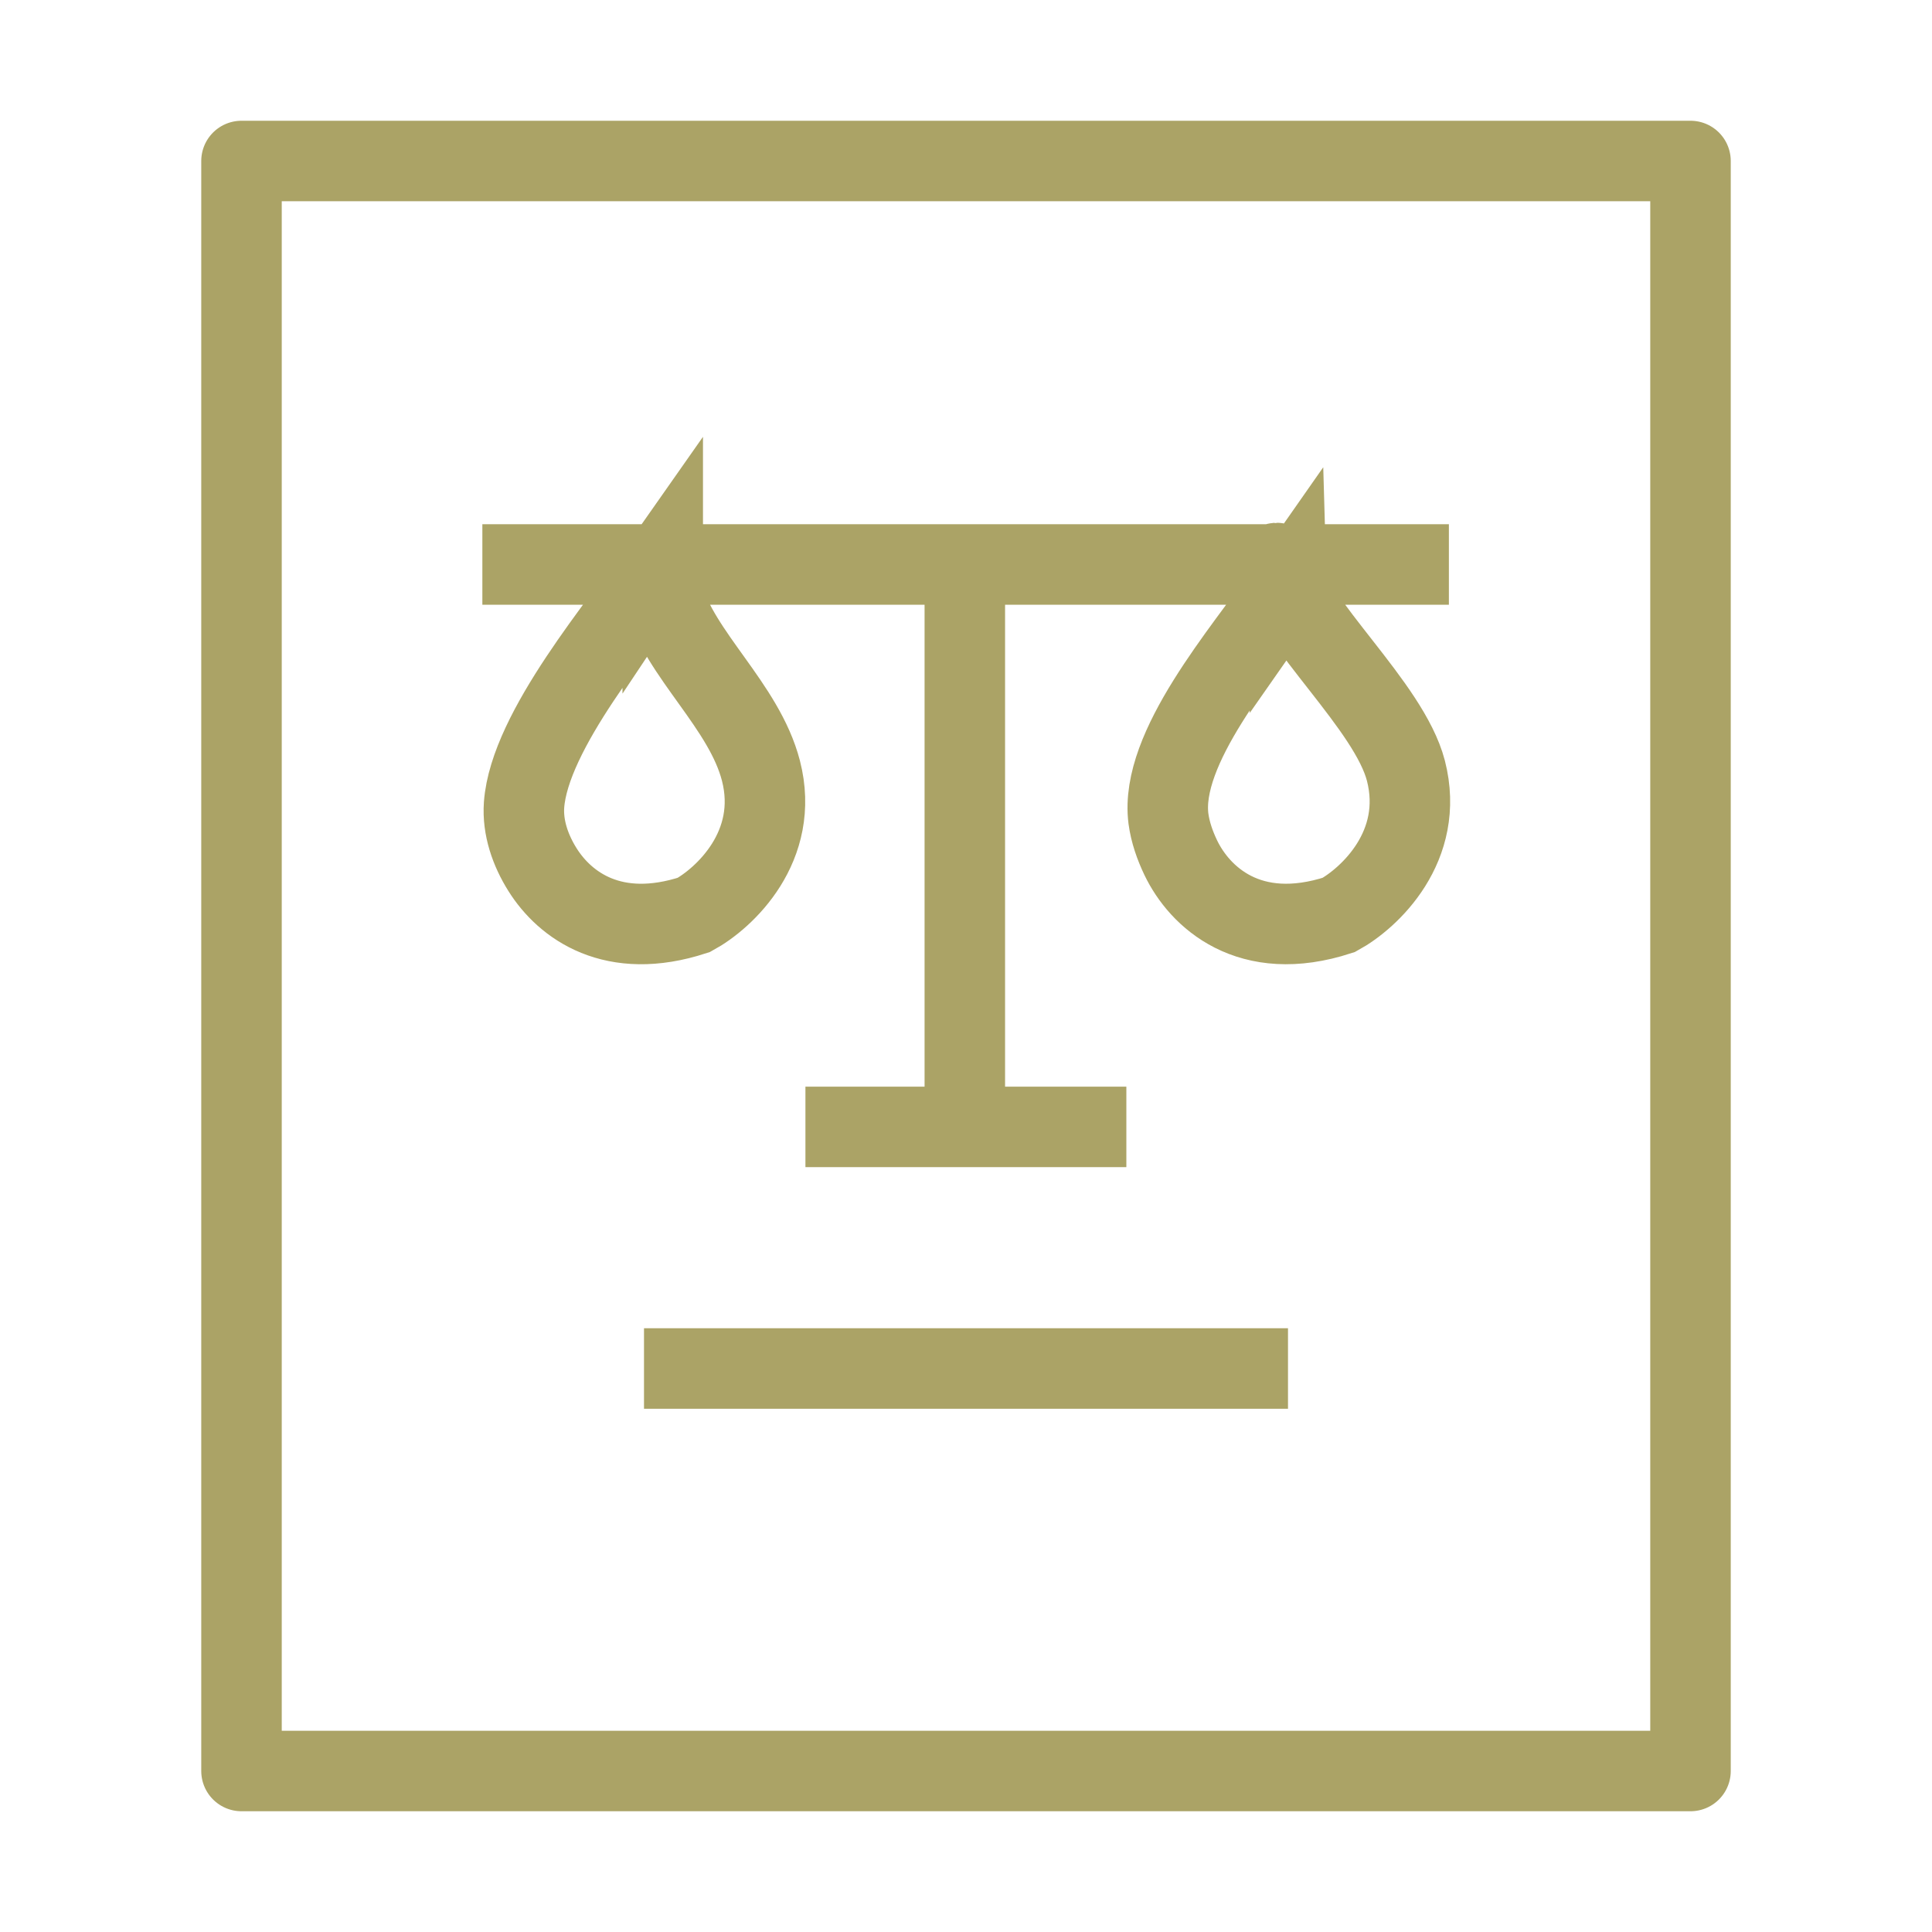
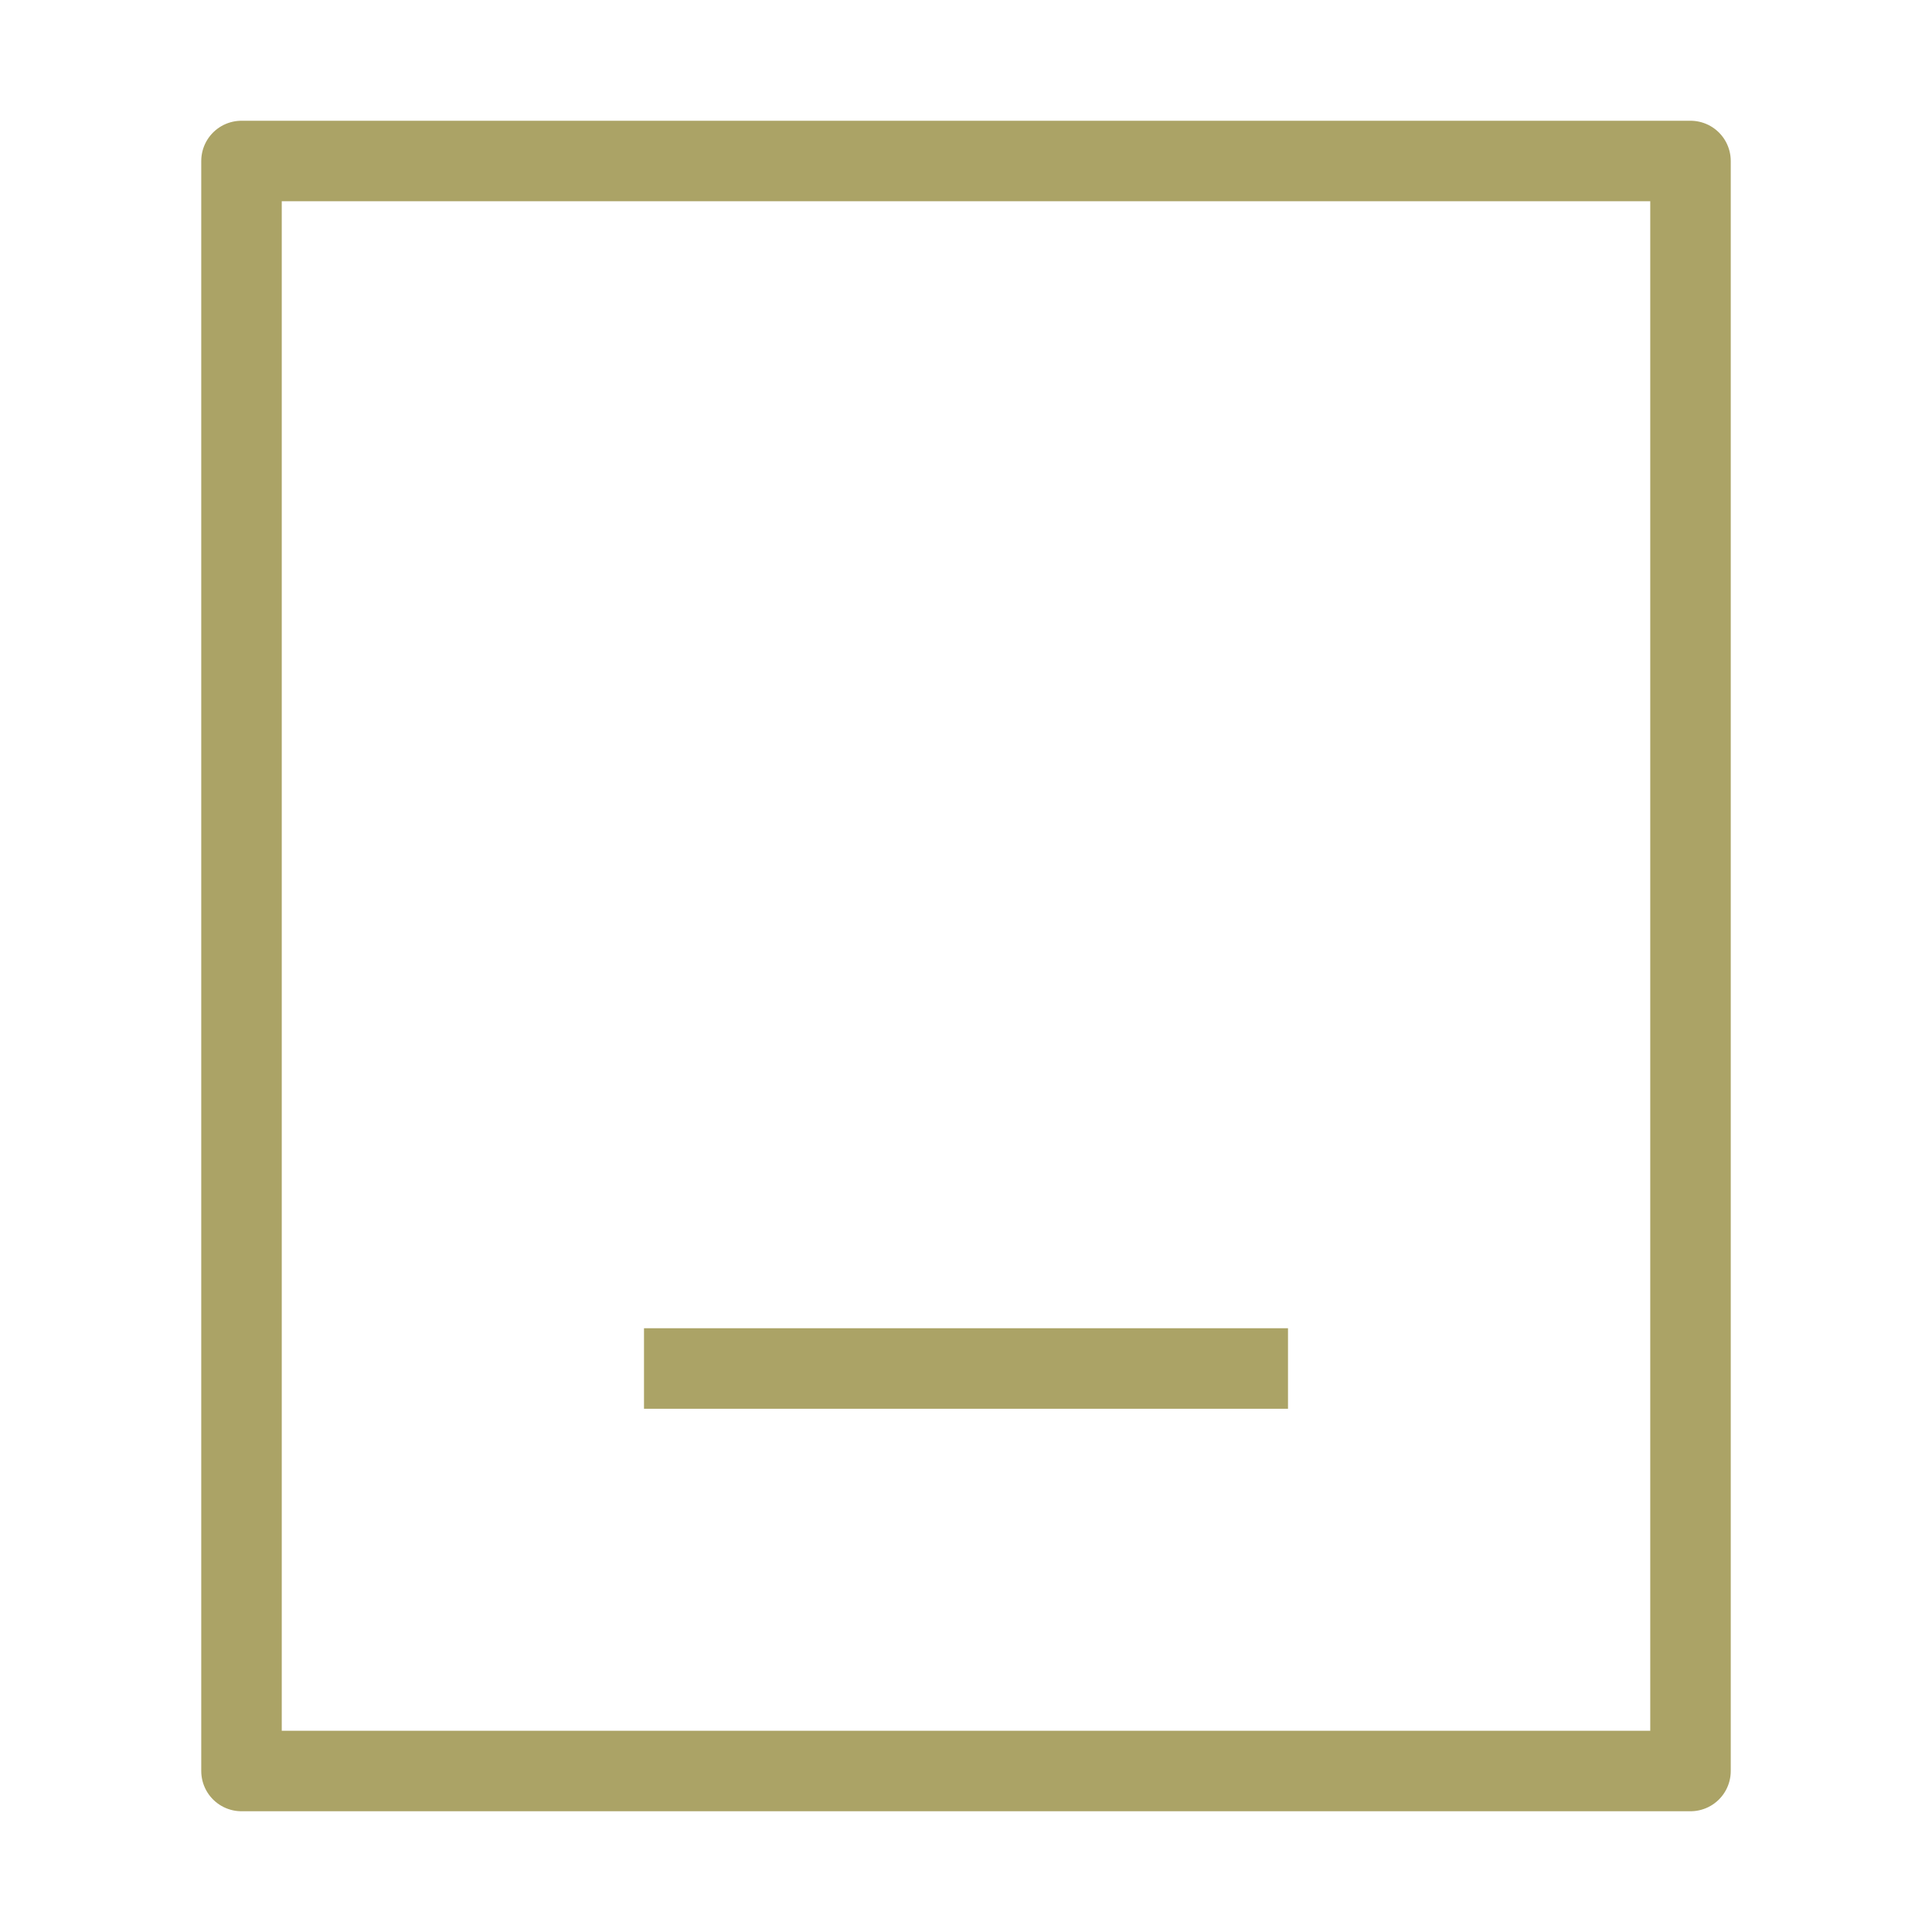
<svg xmlns="http://www.w3.org/2000/svg" width="36" height="36" viewBox="0 0 36 36" fill="none">
  <path d="M4.5 3v30h27V3h-27zM12 25.5h12" stroke="#ABA366" stroke-width="1.5" stroke-linejoin="round" />
-   <path d="M8.988 10.518h8.99m0 0h9.02m-9.02 0v10.48m0 0h3.01m-3.01 0h-2.97m8.964-10c-.818 1.172-2.367 2.94-2.2 4.256.034.253.12.498.23.728.347.724 1.272 1.612 2.945 1.066.568-.31 1.612-1.28 1.25-2.687-.314-1.21-2.085-2.715-2.41-3.843-.044-.148.274.355.185.482zm-11.623-.48c-.773 1.104-2.483 3.093-2.584 4.48-.03.423.118.848.344 1.207.418.666 1.318 1.334 2.82.843.57-.31 1.613-1.28 1.25-2.687-.313-1.21-1.505-2.15-1.83-3.278-.044-.148.087-.69 0-.564z" stroke="#ABA366" stroke-width="1.5" />
</svg>